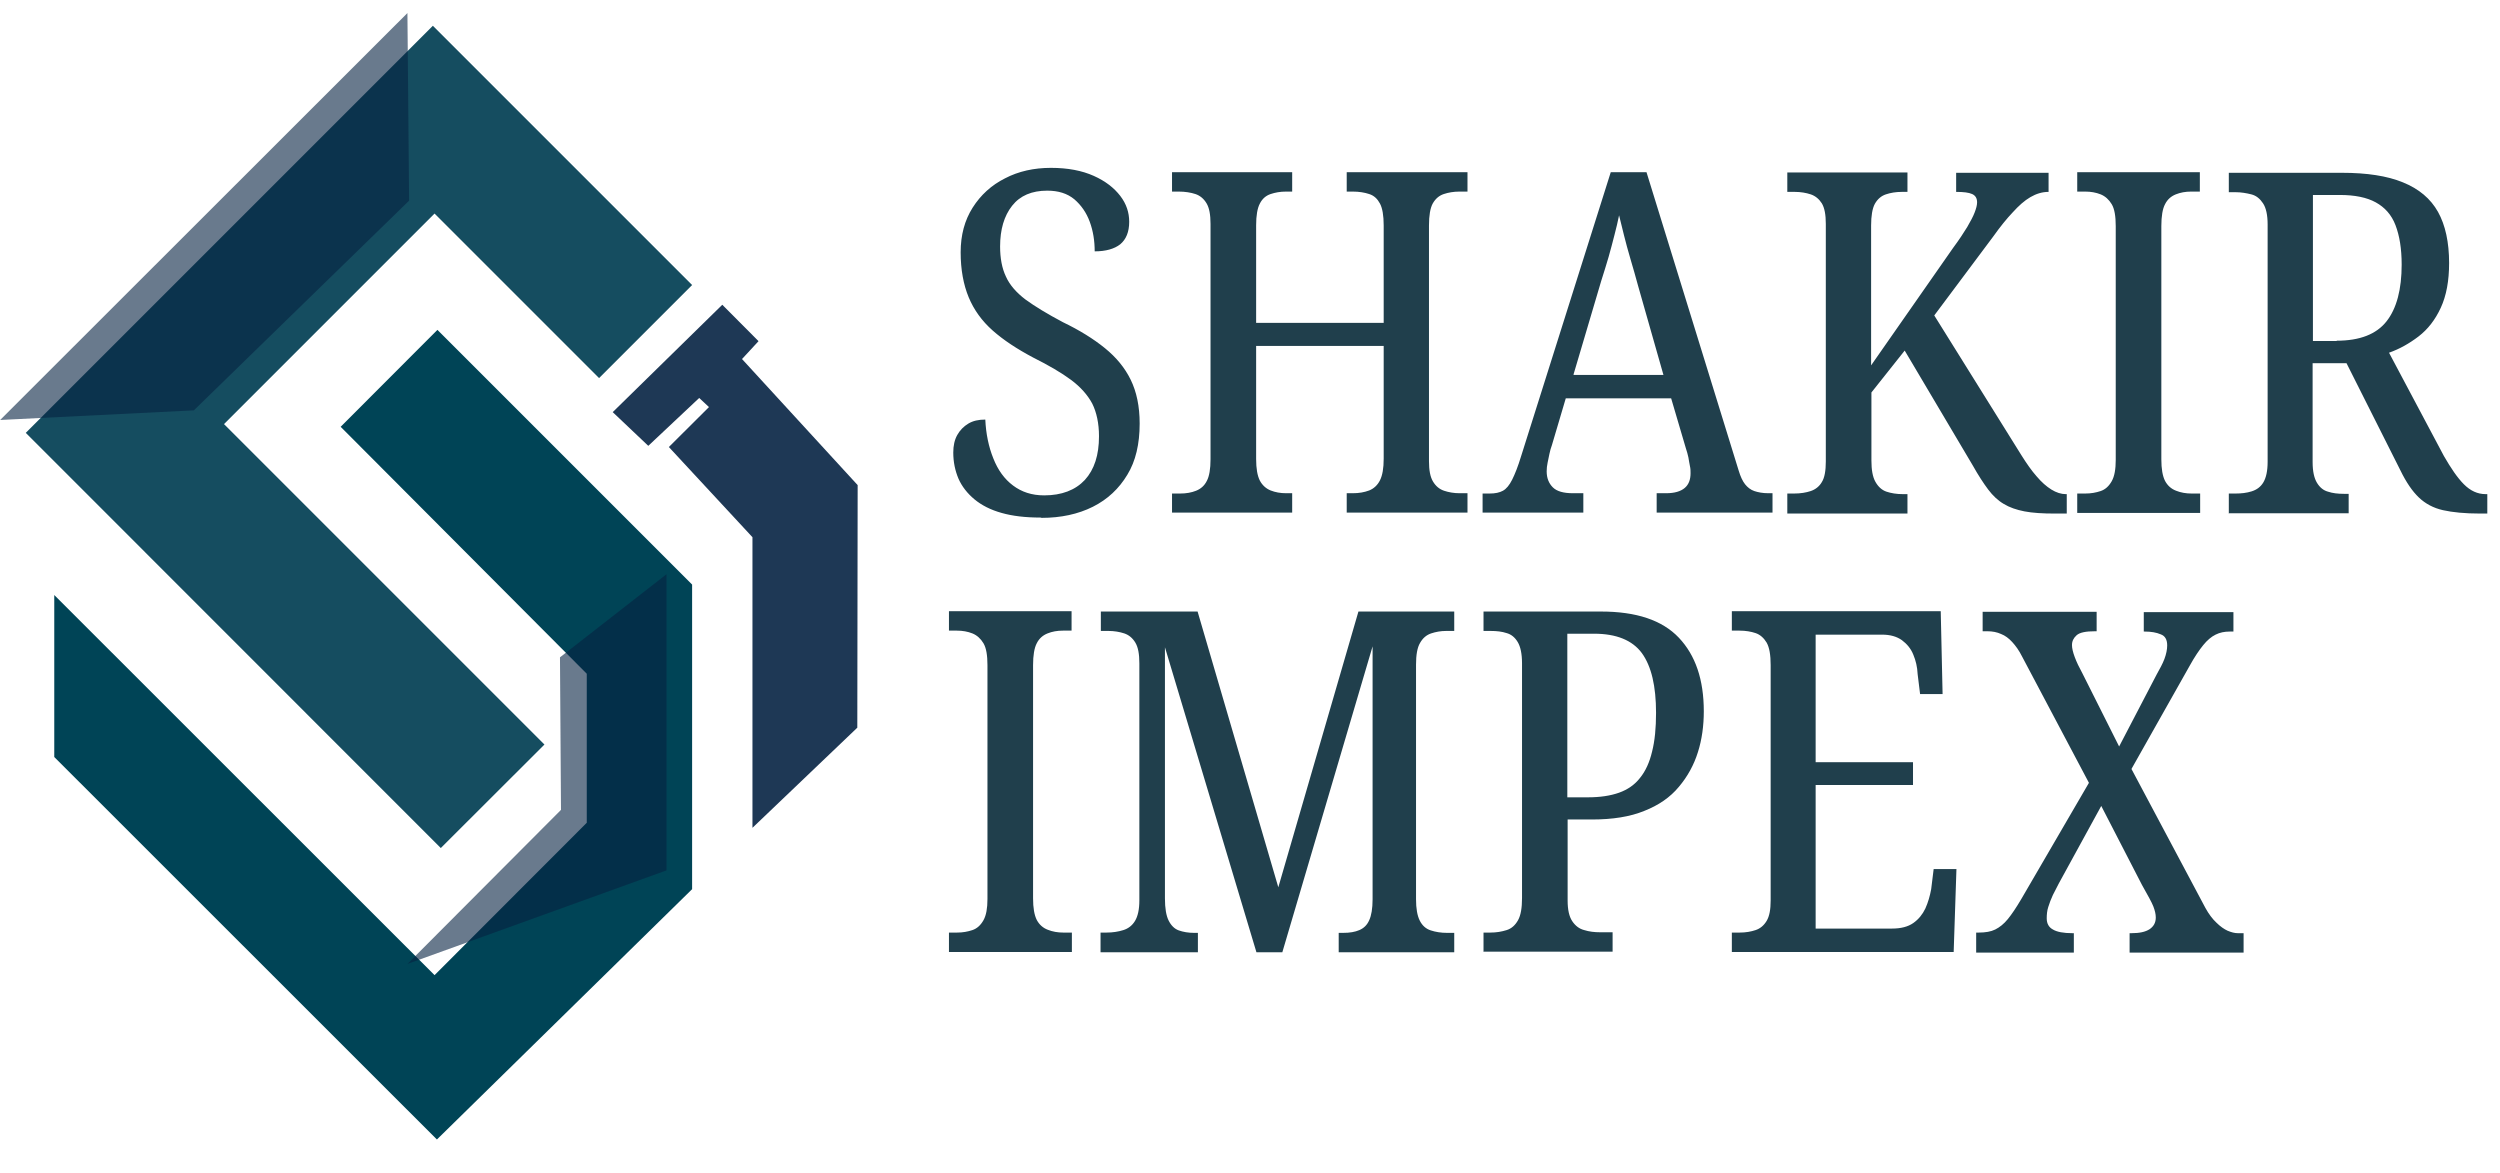
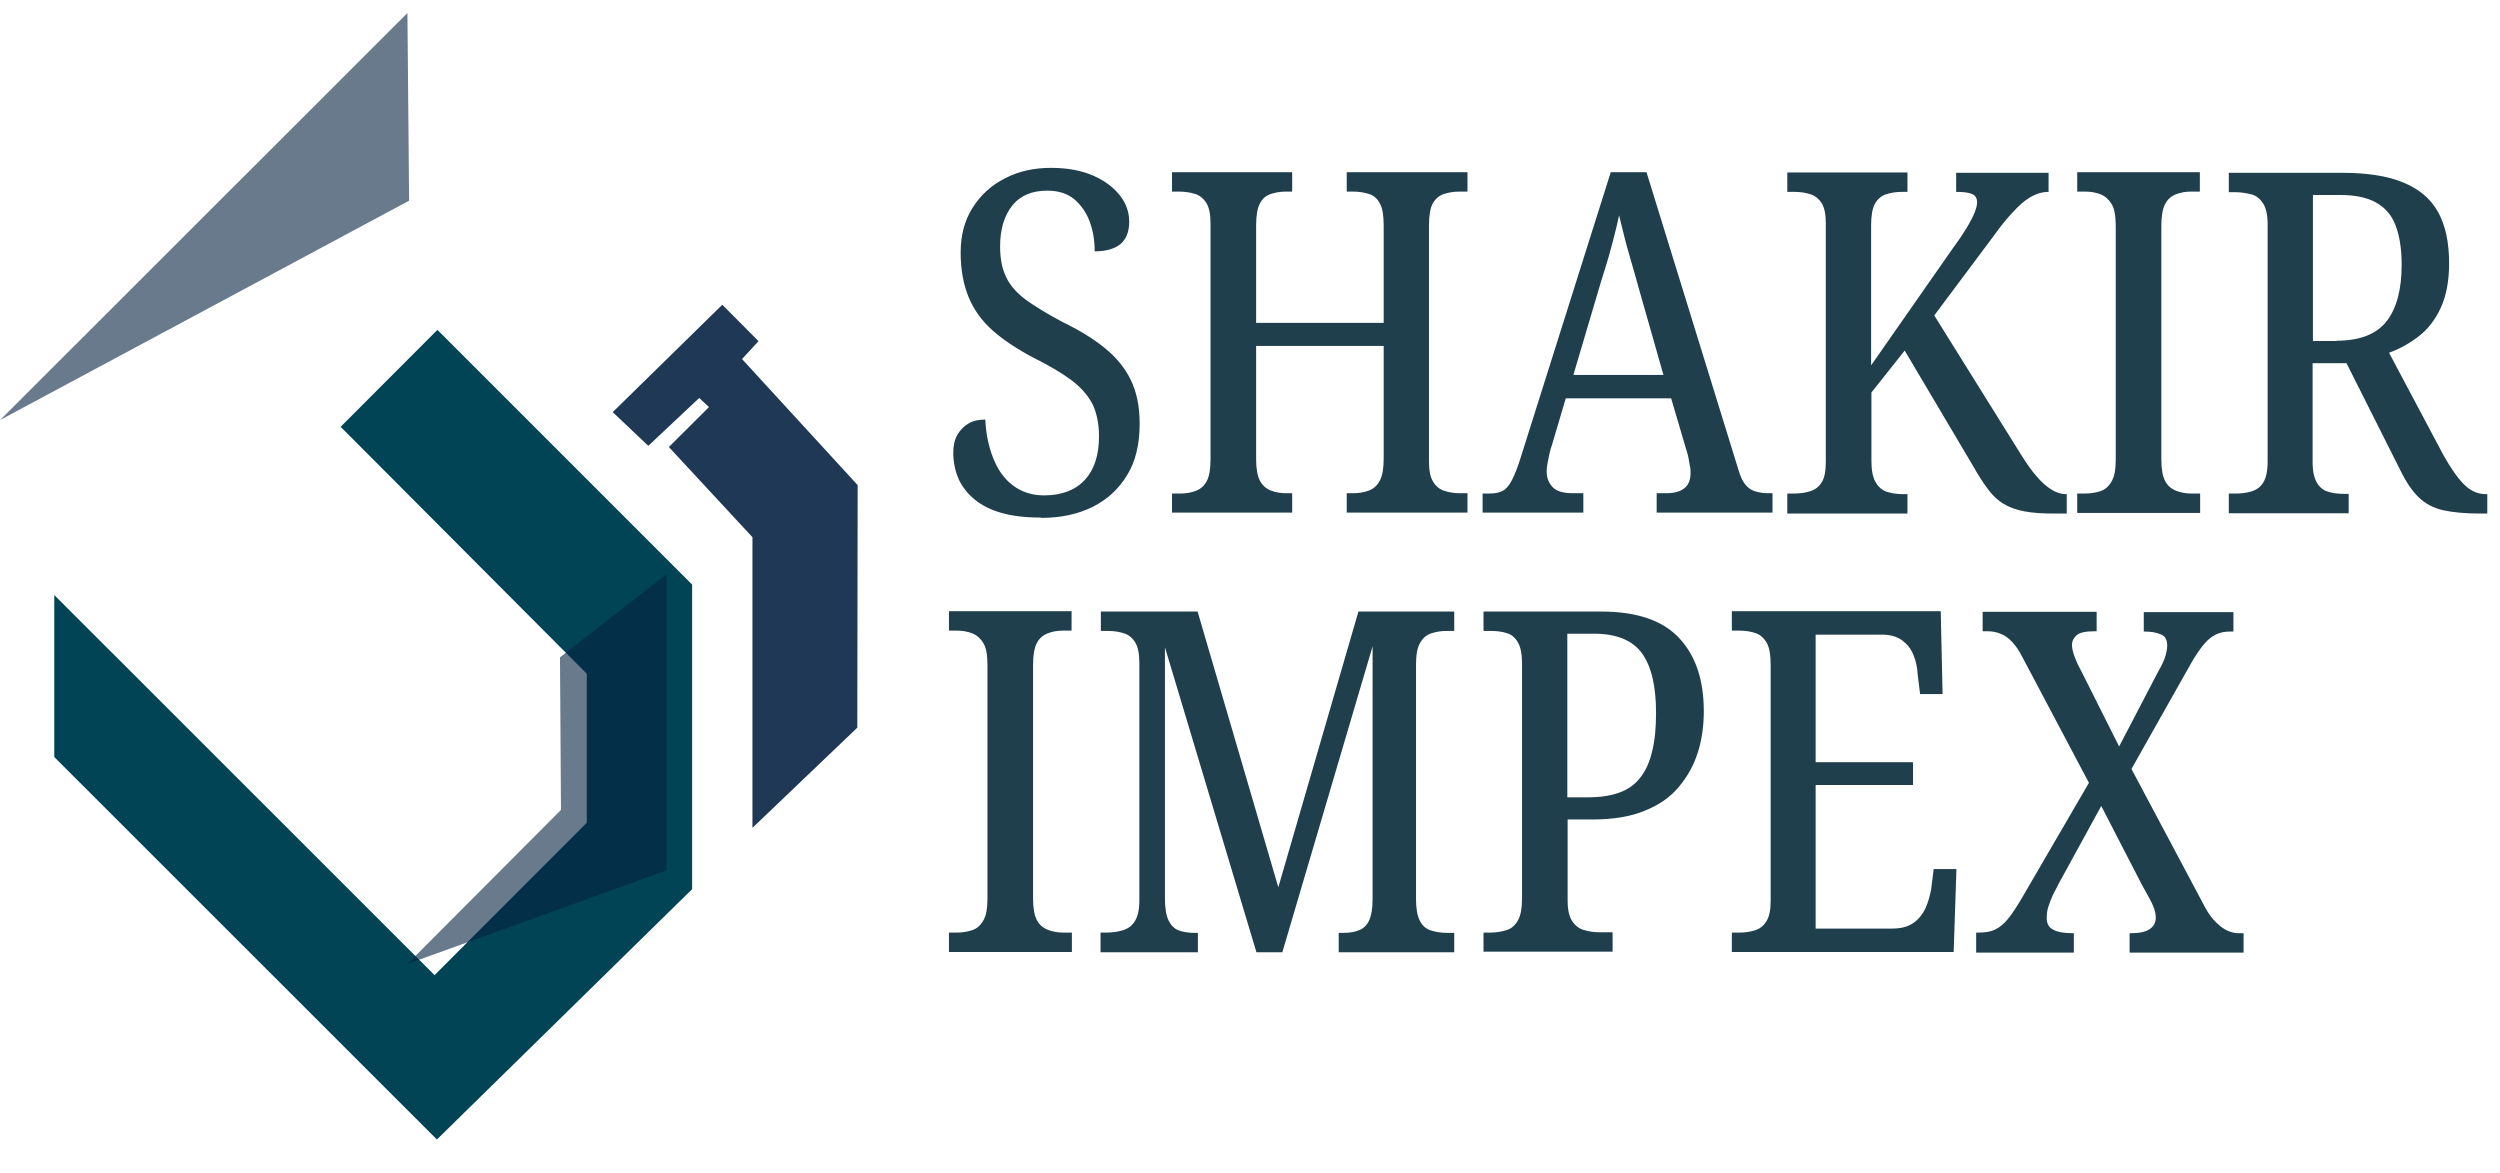
<svg xmlns="http://www.w3.org/2000/svg" width="194" height="91" viewBox="0 0 194 91" fill="none">
  <path d="M80.74 40.163C79.568 40.163 78.564 40.043 77.727 39.804C76.867 39.565 76.173 39.206 75.623 38.752C75.073 38.298 74.643 37.748 74.38 37.15C74.117 36.528 73.974 35.859 73.974 35.118C73.974 34.592 74.069 34.138 74.284 33.755C74.5 33.372 74.787 33.086 75.145 32.87C75.504 32.655 75.934 32.559 76.46 32.559C76.508 33.659 76.723 34.687 77.082 35.572C77.44 36.48 77.942 37.174 78.612 37.676C79.281 38.178 80.07 38.441 81.027 38.441C82.389 38.441 83.442 38.035 84.183 37.246C84.924 36.433 85.282 35.309 85.282 33.851C85.282 32.846 85.091 31.986 84.757 31.316C84.398 30.647 83.848 30.025 83.107 29.475C82.366 28.925 81.385 28.352 80.19 27.754C78.923 27.084 77.871 26.391 77.034 25.65C76.197 24.909 75.576 24.048 75.169 23.068C74.763 22.087 74.547 20.916 74.547 19.577C74.547 18.238 74.858 17.09 75.48 16.11C76.102 15.13 76.938 14.365 77.99 13.839C79.042 13.289 80.238 13.026 81.553 13.026C82.868 13.026 83.968 13.241 84.876 13.648C85.784 14.054 86.454 14.58 86.932 15.202C87.41 15.823 87.626 16.493 87.626 17.21C87.626 17.999 87.386 18.573 86.932 18.955C86.478 19.314 85.808 19.505 84.948 19.505C84.948 18.692 84.828 17.927 84.565 17.21C84.302 16.493 83.896 15.919 83.37 15.465C82.82 15.011 82.126 14.795 81.266 14.795C80.07 14.795 79.162 15.178 78.54 15.967C77.919 16.756 77.608 17.808 77.608 19.123C77.608 20.031 77.751 20.82 78.062 21.466C78.349 22.111 78.875 22.709 79.568 23.235C80.285 23.761 81.266 24.359 82.485 25.004C83.776 25.626 84.852 26.295 85.737 27.013C86.621 27.73 87.291 28.543 87.745 29.475C88.199 30.408 88.438 31.531 88.438 32.87C88.438 34.448 88.128 35.787 87.482 36.839C86.837 37.915 85.952 38.752 84.804 39.326C83.657 39.9 82.318 40.186 80.835 40.186L80.74 40.163ZM90.949 39.804V38.298H91.57C92.049 38.298 92.455 38.226 92.814 38.082C93.172 37.939 93.459 37.7 93.65 37.317C93.842 36.959 93.937 36.385 93.937 35.644V17.377C93.937 16.66 93.842 16.134 93.627 15.776C93.411 15.417 93.124 15.178 92.766 15.058C92.407 14.939 91.953 14.867 91.475 14.867H90.949V13.361H100.273V14.867H99.795C99.341 14.867 98.958 14.939 98.6 15.058C98.241 15.178 97.954 15.417 97.763 15.8C97.572 16.158 97.476 16.732 97.476 17.473V25.052H107.374V17.497C107.374 16.732 107.278 16.158 107.087 15.8C106.896 15.441 106.633 15.178 106.25 15.058C105.892 14.939 105.461 14.867 104.983 14.867H104.505V13.361H113.877V14.867H113.256C112.801 14.867 112.395 14.939 112.036 15.058C111.678 15.178 111.391 15.417 111.176 15.8C110.984 16.158 110.889 16.732 110.889 17.497V35.787C110.889 36.48 110.984 37.007 111.2 37.365C111.415 37.724 111.702 37.963 112.06 38.082C112.419 38.202 112.825 38.274 113.256 38.274H113.877V39.78H104.505V38.274H104.983C105.461 38.274 105.868 38.202 106.25 38.059C106.609 37.915 106.896 37.652 107.087 37.27C107.278 36.887 107.374 36.337 107.374 35.596V26.845H97.476V35.62C97.476 36.361 97.572 36.911 97.763 37.293C97.954 37.652 98.241 37.915 98.6 38.059C98.958 38.202 99.365 38.274 99.795 38.274H100.273V39.78H90.949V39.804ZM115.049 39.804V38.298H115.599C116.029 38.298 116.364 38.226 116.627 38.082C116.89 37.939 117.129 37.652 117.344 37.222C117.559 36.791 117.798 36.194 118.037 35.405L124.995 13.361H127.768L134.917 36.504C135.06 36.983 135.228 37.341 135.419 37.58C135.61 37.819 135.849 38.011 136.136 38.106C136.423 38.202 136.782 38.274 137.212 38.274H137.547V39.78H128.557V38.274H129.298C129.944 38.274 130.422 38.13 130.733 37.867C131.044 37.604 131.187 37.222 131.187 36.72C131.187 36.552 131.187 36.361 131.139 36.17C131.092 35.978 131.068 35.739 131.02 35.5C130.972 35.261 130.9 35.022 130.829 34.807L129.681 30.91H121.504L120.428 34.544C120.357 34.735 120.285 34.974 120.237 35.213C120.189 35.453 120.141 35.691 120.094 35.907C120.046 36.122 120.022 36.361 120.022 36.576C120.022 37.102 120.189 37.509 120.5 37.819C120.811 38.13 121.337 38.274 122.054 38.274H122.867V39.78H115.049V39.804ZM122.126 29.093H129.083L127.123 22.207C126.931 21.466 126.716 20.773 126.525 20.103C126.334 19.457 126.166 18.836 126.023 18.262C125.879 17.688 125.76 17.186 125.64 16.708C125.545 17.186 125.425 17.688 125.282 18.238C125.138 18.788 124.995 19.362 124.828 19.936C124.66 20.509 124.469 21.131 124.254 21.801L122.102 29.069L122.126 29.093ZM138.695 39.804V38.298H139.221C139.723 38.298 140.153 38.226 140.512 38.106C140.87 37.987 141.181 37.748 141.372 37.413C141.588 37.078 141.683 36.528 141.683 35.811V17.377C141.683 16.66 141.588 16.134 141.372 15.776C141.157 15.441 140.87 15.202 140.512 15.082C140.153 14.963 139.723 14.891 139.292 14.891H138.695V13.385H148.019V14.891H147.565C147.11 14.891 146.704 14.963 146.345 15.082C145.987 15.202 145.7 15.441 145.485 15.823C145.293 16.182 145.198 16.756 145.198 17.497V28.352L151.557 19.242C152.036 18.597 152.394 18.047 152.657 17.616C152.92 17.162 153.112 16.804 153.231 16.493C153.351 16.182 153.422 15.919 153.422 15.704C153.422 15.393 153.303 15.178 153.04 15.058C152.777 14.939 152.37 14.891 151.797 14.891V13.409H158.969V14.891C158.467 14.891 158.013 15.034 157.559 15.297C157.104 15.56 156.65 15.967 156.196 16.469C155.718 16.971 155.215 17.593 154.689 18.334L150.099 24.478L156.865 35.333C157.272 35.978 157.654 36.528 158.037 36.959C158.419 37.413 158.802 37.748 159.184 37.987C159.567 38.226 159.949 38.345 160.308 38.345H160.38V39.852H159.447C158.515 39.852 157.726 39.804 157.104 39.684C156.483 39.565 155.933 39.373 155.502 39.111C155.048 38.847 154.642 38.465 154.283 37.987C153.924 37.509 153.518 36.887 153.088 36.122L147.804 27.204L145.222 30.456V35.739C145.222 36.457 145.317 37.007 145.532 37.389C145.748 37.772 146.035 38.035 146.393 38.154C146.752 38.274 147.182 38.345 147.66 38.345H148.019V39.852H138.695V39.804ZM161.193 39.804V38.298H161.814C162.269 38.298 162.651 38.226 163.01 38.106C163.368 37.987 163.655 37.724 163.87 37.341C164.086 36.959 164.181 36.409 164.181 35.691V17.545C164.181 16.78 164.086 16.206 163.87 15.847C163.655 15.489 163.368 15.226 163.01 15.082C162.651 14.939 162.245 14.867 161.814 14.867H161.193V13.361H170.708V14.867H170.039C169.585 14.867 169.202 14.939 168.843 15.082C168.485 15.226 168.198 15.465 168.007 15.847C167.815 16.206 167.72 16.78 167.72 17.545V35.644C167.72 36.385 167.815 36.935 168.007 37.317C168.198 37.676 168.485 37.939 168.867 38.082C169.226 38.226 169.632 38.298 170.063 38.298H170.732V39.804H161.217H161.193ZM172.956 39.804V38.298H173.482C173.936 38.298 174.342 38.25 174.725 38.13C175.108 38.011 175.418 37.795 175.634 37.437C175.849 37.078 175.968 36.552 175.968 35.835V17.425C175.968 16.684 175.849 16.134 175.61 15.776C175.371 15.417 175.084 15.178 174.701 15.082C174.319 14.987 173.912 14.915 173.482 14.915H172.956V13.409H181.73C183.667 13.409 185.245 13.648 186.464 14.15C187.707 14.652 188.616 15.417 189.19 16.445C189.764 17.473 190.051 18.812 190.051 20.414C190.051 21.801 189.835 22.948 189.405 23.881C188.975 24.813 188.401 25.554 187.684 26.104C186.966 26.654 186.201 27.084 185.388 27.371L189.644 35.381C190.194 36.337 190.696 37.078 191.198 37.58C191.7 38.082 192.25 38.345 192.896 38.345H193.015V39.852H192.465C191.27 39.852 190.314 39.756 189.572 39.589C188.831 39.421 188.21 39.087 187.707 38.608C187.205 38.13 186.727 37.437 186.273 36.504L182.089 28.184H179.459V35.859C179.459 36.576 179.578 37.102 179.794 37.461C180.009 37.819 180.296 38.059 180.654 38.154C181.013 38.274 181.419 38.322 181.898 38.322H182.256V39.828H172.932L172.956 39.804ZM181.324 26.439C183.117 26.439 184.408 25.937 185.197 24.933C185.986 23.928 186.369 22.446 186.369 20.533C186.369 19.29 186.201 18.286 185.89 17.473C185.58 16.66 185.054 16.086 184.36 15.704C183.667 15.321 182.734 15.13 181.563 15.13H179.483V26.463H181.324V26.439Z" fill="#203F4C" />
  <path d="M73.639 73.874V72.368H74.26C74.715 72.368 75.097 72.296 75.456 72.176C75.815 72.057 76.102 71.794 76.317 71.411C76.532 71.029 76.627 70.479 76.627 69.761V51.615C76.627 50.85 76.532 50.276 76.317 49.917C76.102 49.559 75.815 49.296 75.456 49.152C75.097 49.009 74.691 48.937 74.26 48.937H73.639V47.431H83.154V48.937H82.485C82.031 48.937 81.648 49.009 81.29 49.152C80.931 49.296 80.644 49.535 80.453 49.917C80.262 50.276 80.166 50.85 80.166 51.615V69.714C80.166 70.455 80.262 71.005 80.453 71.387C80.644 71.746 80.931 72.009 81.314 72.152C81.672 72.296 82.079 72.368 82.509 72.368H83.178V73.874H73.663H73.639ZM85.402 73.874V72.368H85.856C86.358 72.368 86.789 72.296 87.171 72.176C87.554 72.057 87.865 71.818 88.08 71.459C88.295 71.1 88.414 70.574 88.414 69.881V51.471C88.414 50.754 88.319 50.228 88.104 49.869C87.888 49.511 87.602 49.272 87.243 49.152C86.884 49.033 86.454 48.961 86.024 48.961H85.426V47.455H92.933L99.197 68.853L105.414 47.455H112.849V48.961H112.228C111.797 48.961 111.415 49.033 111.056 49.152C110.697 49.272 110.41 49.511 110.195 49.893C109.98 50.252 109.884 50.826 109.884 51.567V69.785C109.884 70.503 109.98 71.052 110.171 71.435C110.363 71.818 110.65 72.081 111.032 72.2C111.391 72.32 111.821 72.391 112.299 72.391H112.849V73.898H103.883V72.391H104.218C104.744 72.391 105.151 72.32 105.485 72.176C105.82 72.033 106.083 71.794 106.25 71.411C106.418 71.053 106.513 70.503 106.513 69.785V50.156L99.508 73.898H97.5L90.399 50.228V69.714C90.399 70.479 90.495 71.052 90.686 71.435C90.877 71.818 91.14 72.081 91.475 72.2C91.809 72.32 92.216 72.391 92.67 72.391H92.957V73.898H85.402V73.874ZM115.121 73.874V72.368H115.646C116.125 72.368 116.531 72.296 116.914 72.176C117.296 72.057 117.583 71.794 117.798 71.411C118.013 71.029 118.109 70.455 118.109 69.69V51.471C118.109 50.73 117.99 50.18 117.774 49.822C117.559 49.463 117.272 49.224 116.914 49.128C116.555 49.009 116.149 48.961 115.67 48.961H115.121V47.455H124.23C126.979 47.455 128.988 48.124 130.279 49.487C131.57 50.85 132.215 52.739 132.215 55.201C132.215 56.301 132.072 57.377 131.761 58.357C131.45 59.361 130.948 60.27 130.279 61.059C129.609 61.872 128.701 62.493 127.601 62.924C126.501 63.378 125.138 63.593 123.536 63.593H121.648V69.881C121.648 70.598 121.767 71.124 122.006 71.483C122.245 71.841 122.556 72.081 122.939 72.176C123.321 72.296 123.728 72.344 124.182 72.344H125.138V73.85H115.144L115.121 73.874ZM123.226 61.872C124.158 61.872 124.971 61.752 125.64 61.513C126.31 61.274 126.86 60.891 127.266 60.365C127.696 59.839 128.007 59.146 128.199 58.333C128.414 57.496 128.509 56.492 128.509 55.321C128.509 53.24 128.151 51.71 127.41 50.682C126.668 49.678 125.425 49.176 123.704 49.176H121.624V61.872H123.226ZM134.391 73.874V72.368H134.989C135.467 72.368 135.873 72.296 136.232 72.176C136.591 72.057 136.877 71.818 137.093 71.459C137.308 71.1 137.403 70.574 137.403 69.881V51.615C137.403 50.826 137.308 50.252 137.093 49.869C136.877 49.511 136.591 49.248 136.232 49.128C135.873 49.009 135.467 48.937 134.989 48.937H134.391V47.431H150.601L150.745 53.862H148.999L148.808 52.308C148.784 51.758 148.664 51.256 148.473 50.802C148.282 50.324 147.971 49.965 147.589 49.678C147.182 49.391 146.68 49.248 146.034 49.248H140.894V59.146H148.449V60.915H140.894V72.057H146.823C147.517 72.057 148.067 71.913 148.473 71.626C148.88 71.34 149.19 70.957 149.406 70.503C149.621 70.025 149.764 69.522 149.86 68.996L150.051 67.442H151.82L151.605 73.874H134.391ZM153.351 73.874V72.368H153.542C154.068 72.368 154.498 72.296 154.833 72.128C155.168 71.961 155.502 71.698 155.813 71.316C156.124 70.933 156.459 70.431 156.841 69.785L162.101 60.748L156.913 50.945C156.674 50.467 156.411 50.108 156.148 49.822C155.885 49.535 155.598 49.319 155.287 49.2C154.976 49.056 154.618 48.985 154.211 48.985H153.853V47.478H162.699V48.985H162.579C161.862 48.985 161.384 49.08 161.145 49.296C160.906 49.511 160.786 49.75 160.786 50.061C160.786 50.3 160.858 50.611 161.001 50.993C161.145 51.376 161.336 51.782 161.599 52.26L164.444 57.927L167.361 52.332C167.6 51.902 167.815 51.519 167.959 51.137C168.102 50.754 168.174 50.395 168.174 50.085C168.174 49.63 168.007 49.343 167.672 49.224C167.337 49.08 166.931 49.009 166.429 49.009H166.357V47.502H173.314V49.009H173.027C172.621 49.009 172.262 49.08 171.928 49.248C171.593 49.415 171.282 49.678 170.971 50.061C170.66 50.443 170.302 50.969 169.919 51.663L165.401 59.672L171.139 70.455C171.402 70.933 171.689 71.316 171.999 71.603C172.286 71.889 172.597 72.105 172.86 72.224C173.147 72.344 173.41 72.415 173.649 72.415H174.103V73.922H165.257V72.415H165.401C166.022 72.415 166.476 72.32 166.811 72.105C167.122 71.889 167.289 71.603 167.289 71.196C167.289 70.933 167.218 70.646 167.098 70.335C166.979 70.025 166.668 69.475 166.213 68.662L163.057 62.541L159.758 68.566C159.615 68.829 159.471 69.14 159.304 69.451C159.16 69.761 159.041 70.072 158.945 70.383C158.85 70.67 158.826 70.981 158.826 71.268C158.826 71.674 158.993 71.961 159.304 72.128C159.615 72.32 160.141 72.415 160.81 72.415H160.93V73.922H153.351V73.874Z" fill="#203F4C" />
  <g filter="url(#filter0_d_11_702)">
-     <path d="M32.205 64.808L40.249 56.776L15.383 31.91L31.721 15.572L44.488 28.339L51.708 21.118L31.59 1L0 32.59L32.205 64.808Z" fill="#154D60" />
-   </g>
+     </g>
  <g filter="url(#filter1_d_11_702)">
    <path d="M24.435 32.119L31.943 24.598L51.708 44.363V68L31.904 87.425L2.211 57.744V45.174L31.721 74.671L43.533 62.846V51.282L24.435 32.119Z" fill="#004456" />
  </g>
  <g opacity="0.9" filter="url(#filter2_d_11_702)">
    <path d="M54.05 22.649L45.547 30.981L48.307 33.597L52.258 29.882L53.016 30.589L49.903 33.689L56.391 40.687V63.238L64.527 55.468L64.554 36.645L55.58 26.861L56.862 25.474L54.05 22.649Z" fill="#052242" />
  </g>
-   <path opacity="0.6" d="M31.616 1.013L31.747 15.572L15.043 31.844L0.013 32.59L31.616 1.013Z" fill="#052242" />
+   <path opacity="0.6" d="M31.616 1.013L31.747 15.572L0.013 32.59L31.616 1.013Z" fill="#052242" />
  <path opacity="0.6" d="M43.454 51.008L51.721 44.559V67.542L31.616 74.802L43.533 62.846L43.454 51.008Z" fill="#052242" />
  <defs>
    <filter id="filter0_d_11_702" x="0" y="0" width="55.708" height="67.808" filterUnits="userSpaceOnUse" color-interpolation-filters="sRGB">
      <feFlood flood-opacity="0" result="BackgroundImageFix" />
      <feColorMatrix in="SourceAlpha" type="matrix" values="0 0 0 0 0 0 0 0 0 0 0 0 0 0 0 0 0 0 127 0" result="hardAlpha" />
      <feOffset dx="2" dy="1" />
      <feGaussianBlur stdDeviation="1" />
      <feColorMatrix type="matrix" values="0 0 0 0 0 0 0 0 0 0 0 0 0 0 0 0 0 0 0.5 0" />
      <feBlend mode="normal" in2="BackgroundImageFix" result="effect1_dropShadow_11_702" />
      <feBlend mode="normal" in="SourceGraphic" in2="effect1_dropShadow_11_702" result="shape" />
    </filter>
    <filter id="filter1_d_11_702" x="2.211" y="23.598" width="53.498" height="66.827" filterUnits="userSpaceOnUse" color-interpolation-filters="sRGB">
      <feFlood flood-opacity="0" result="BackgroundImageFix" />
      <feColorMatrix in="SourceAlpha" type="matrix" values="0 0 0 0 0 0 0 0 0 0 0 0 0 0 0 0 0 0 127 0" result="hardAlpha" />
      <feOffset dx="2" dy="1" />
      <feGaussianBlur stdDeviation="1" />
      <feColorMatrix type="matrix" values="0 0 0 0 0 0 0 0 0 0 0 0 0 0 0 0 0 0 0.5 0" />
      <feBlend mode="normal" in2="BackgroundImageFix" result="effect1_dropShadow_11_702" />
      <feBlend mode="normal" in="SourceGraphic" in2="effect1_dropShadow_11_702" result="shape" />
    </filter>
    <filter id="filter2_d_11_702" x="45.547" y="21.649" width="23.006" height="44.59" filterUnits="userSpaceOnUse" color-interpolation-filters="sRGB">
      <feFlood flood-opacity="0" result="BackgroundImageFix" />
      <feColorMatrix in="SourceAlpha" type="matrix" values="0 0 0 0 0 0 0 0 0 0 0 0 0 0 0 0 0 0 127 0" result="hardAlpha" />
      <feOffset dx="2" dy="1" />
      <feGaussianBlur stdDeviation="1" />
      <feColorMatrix type="matrix" values="0 0 0 0 0 0 0 0 0 0 0 0 0 0 0 0 0 0 0.5 0" />
      <feBlend mode="normal" in2="BackgroundImageFix" result="effect1_dropShadow_11_702" />
      <feBlend mode="normal" in="SourceGraphic" in2="effect1_dropShadow_11_702" result="shape" />
    </filter>
  </defs>
</svg>